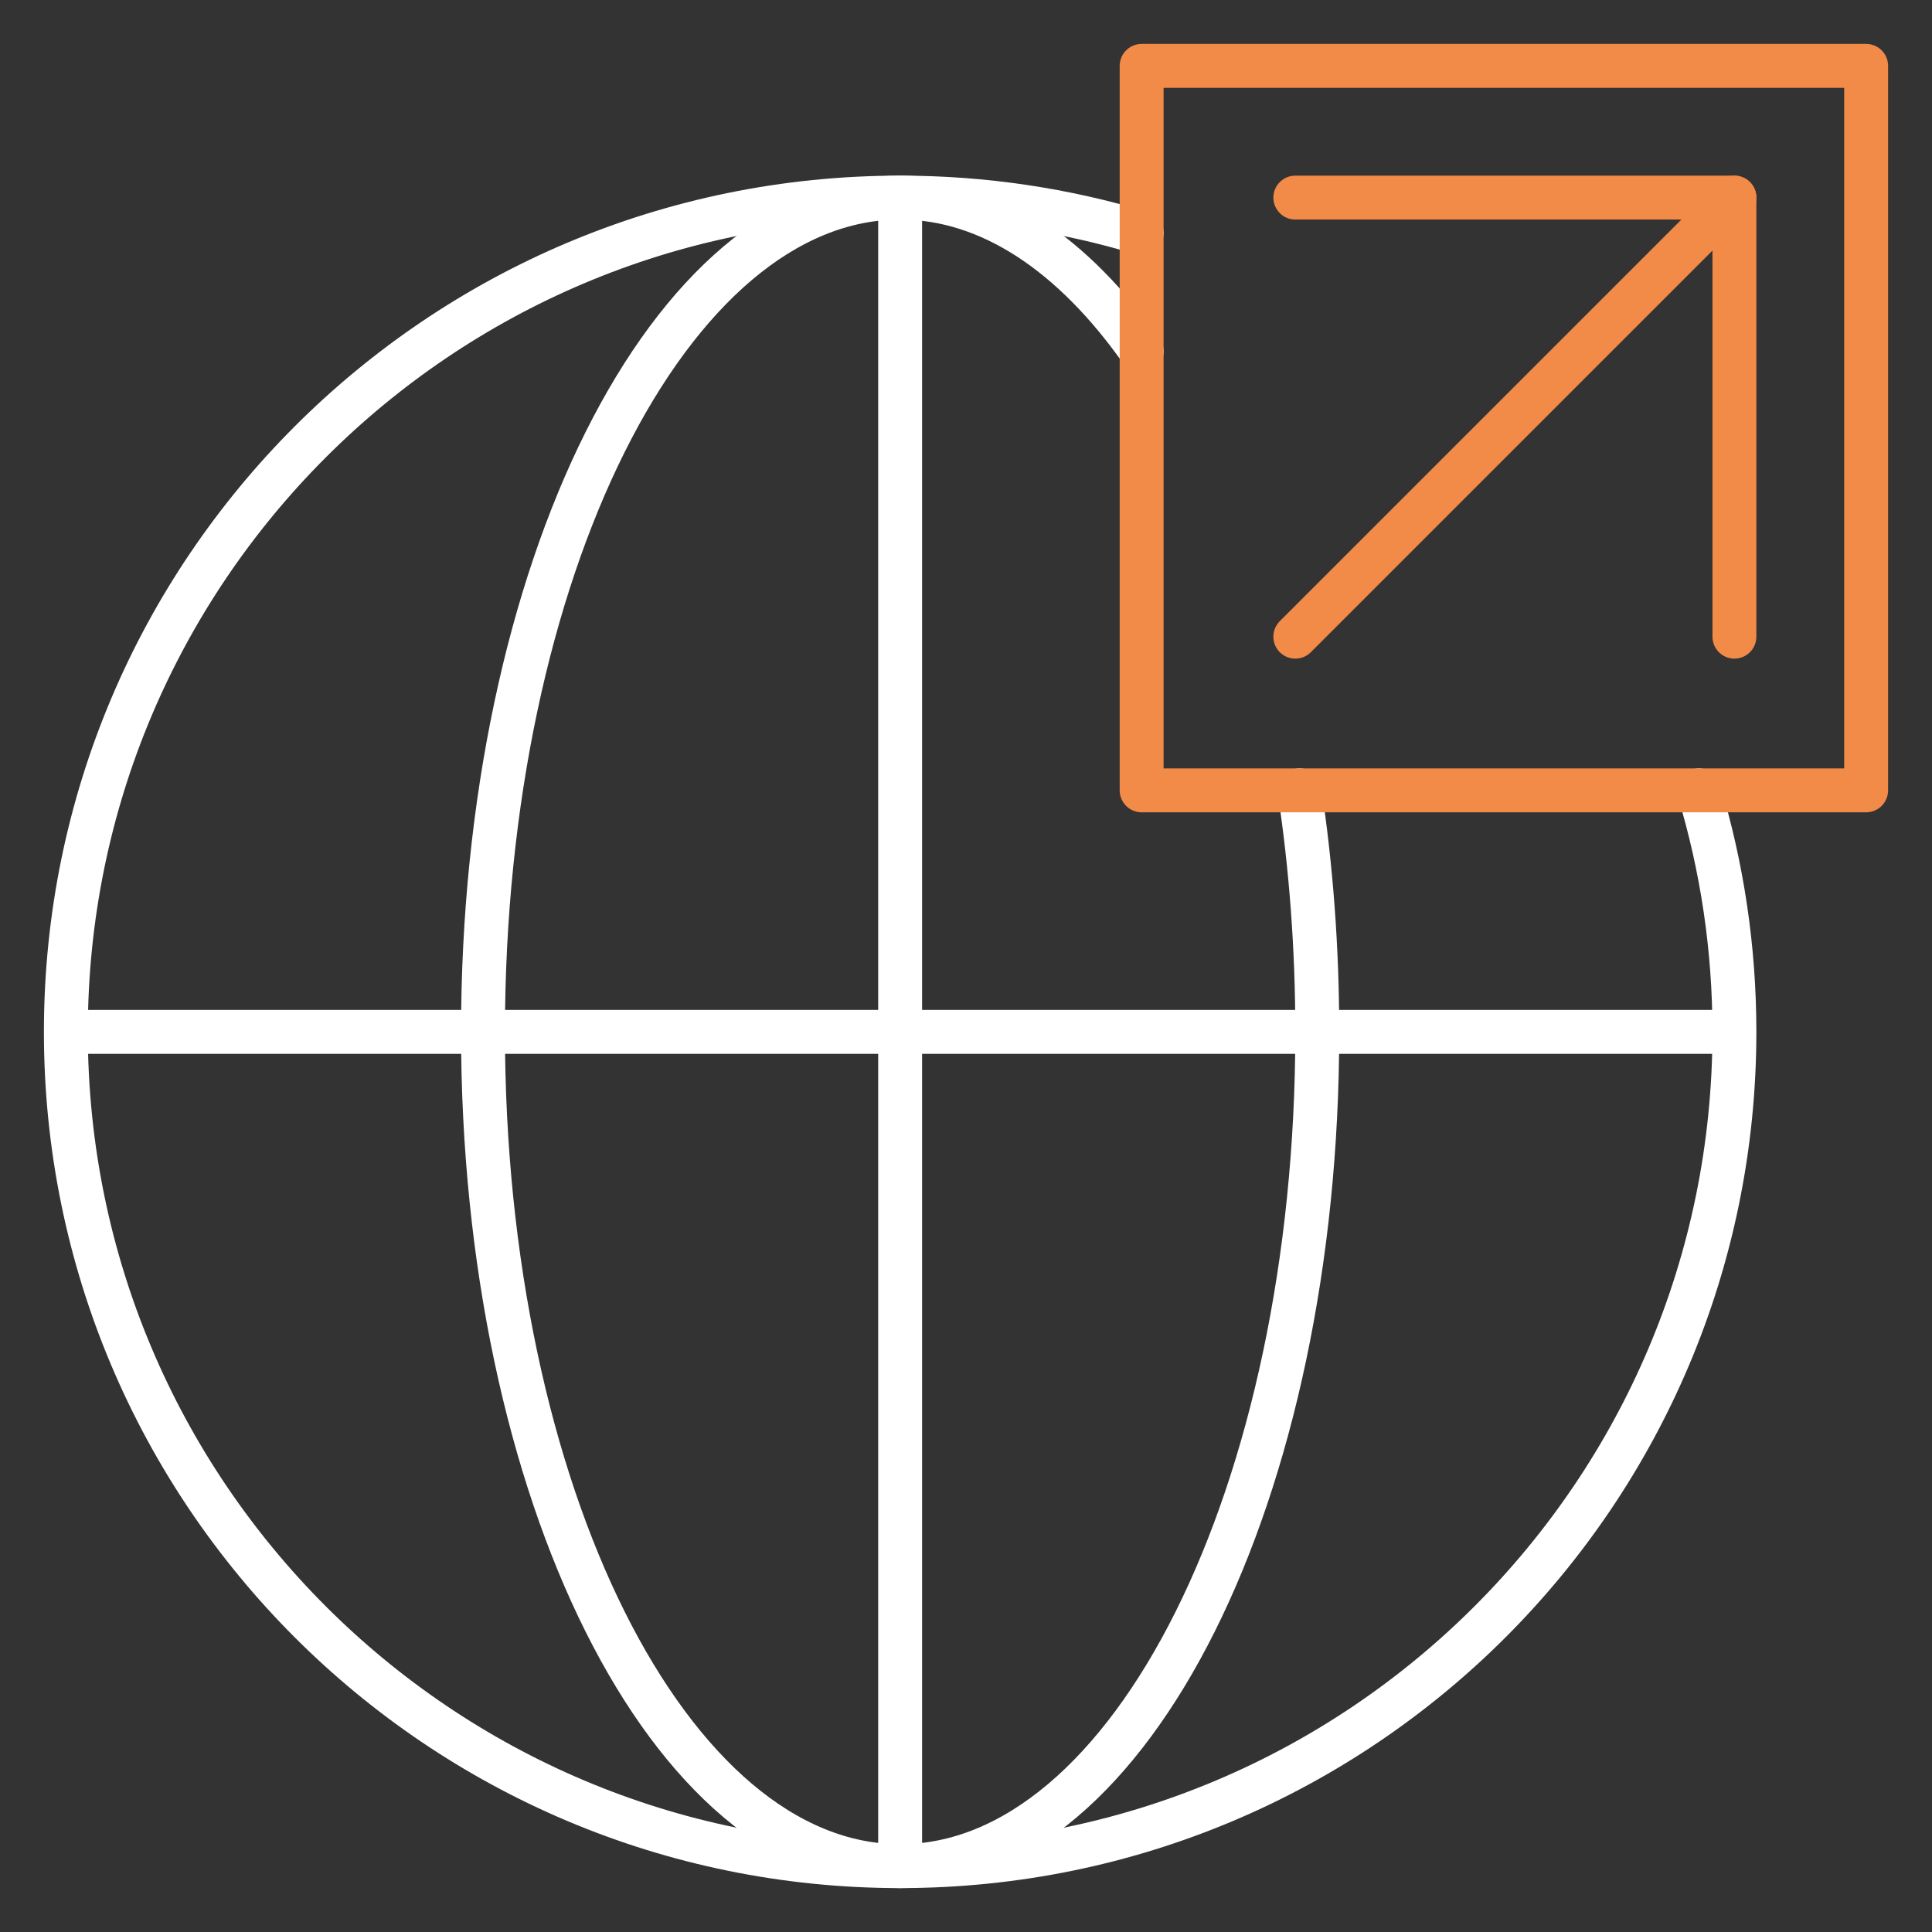
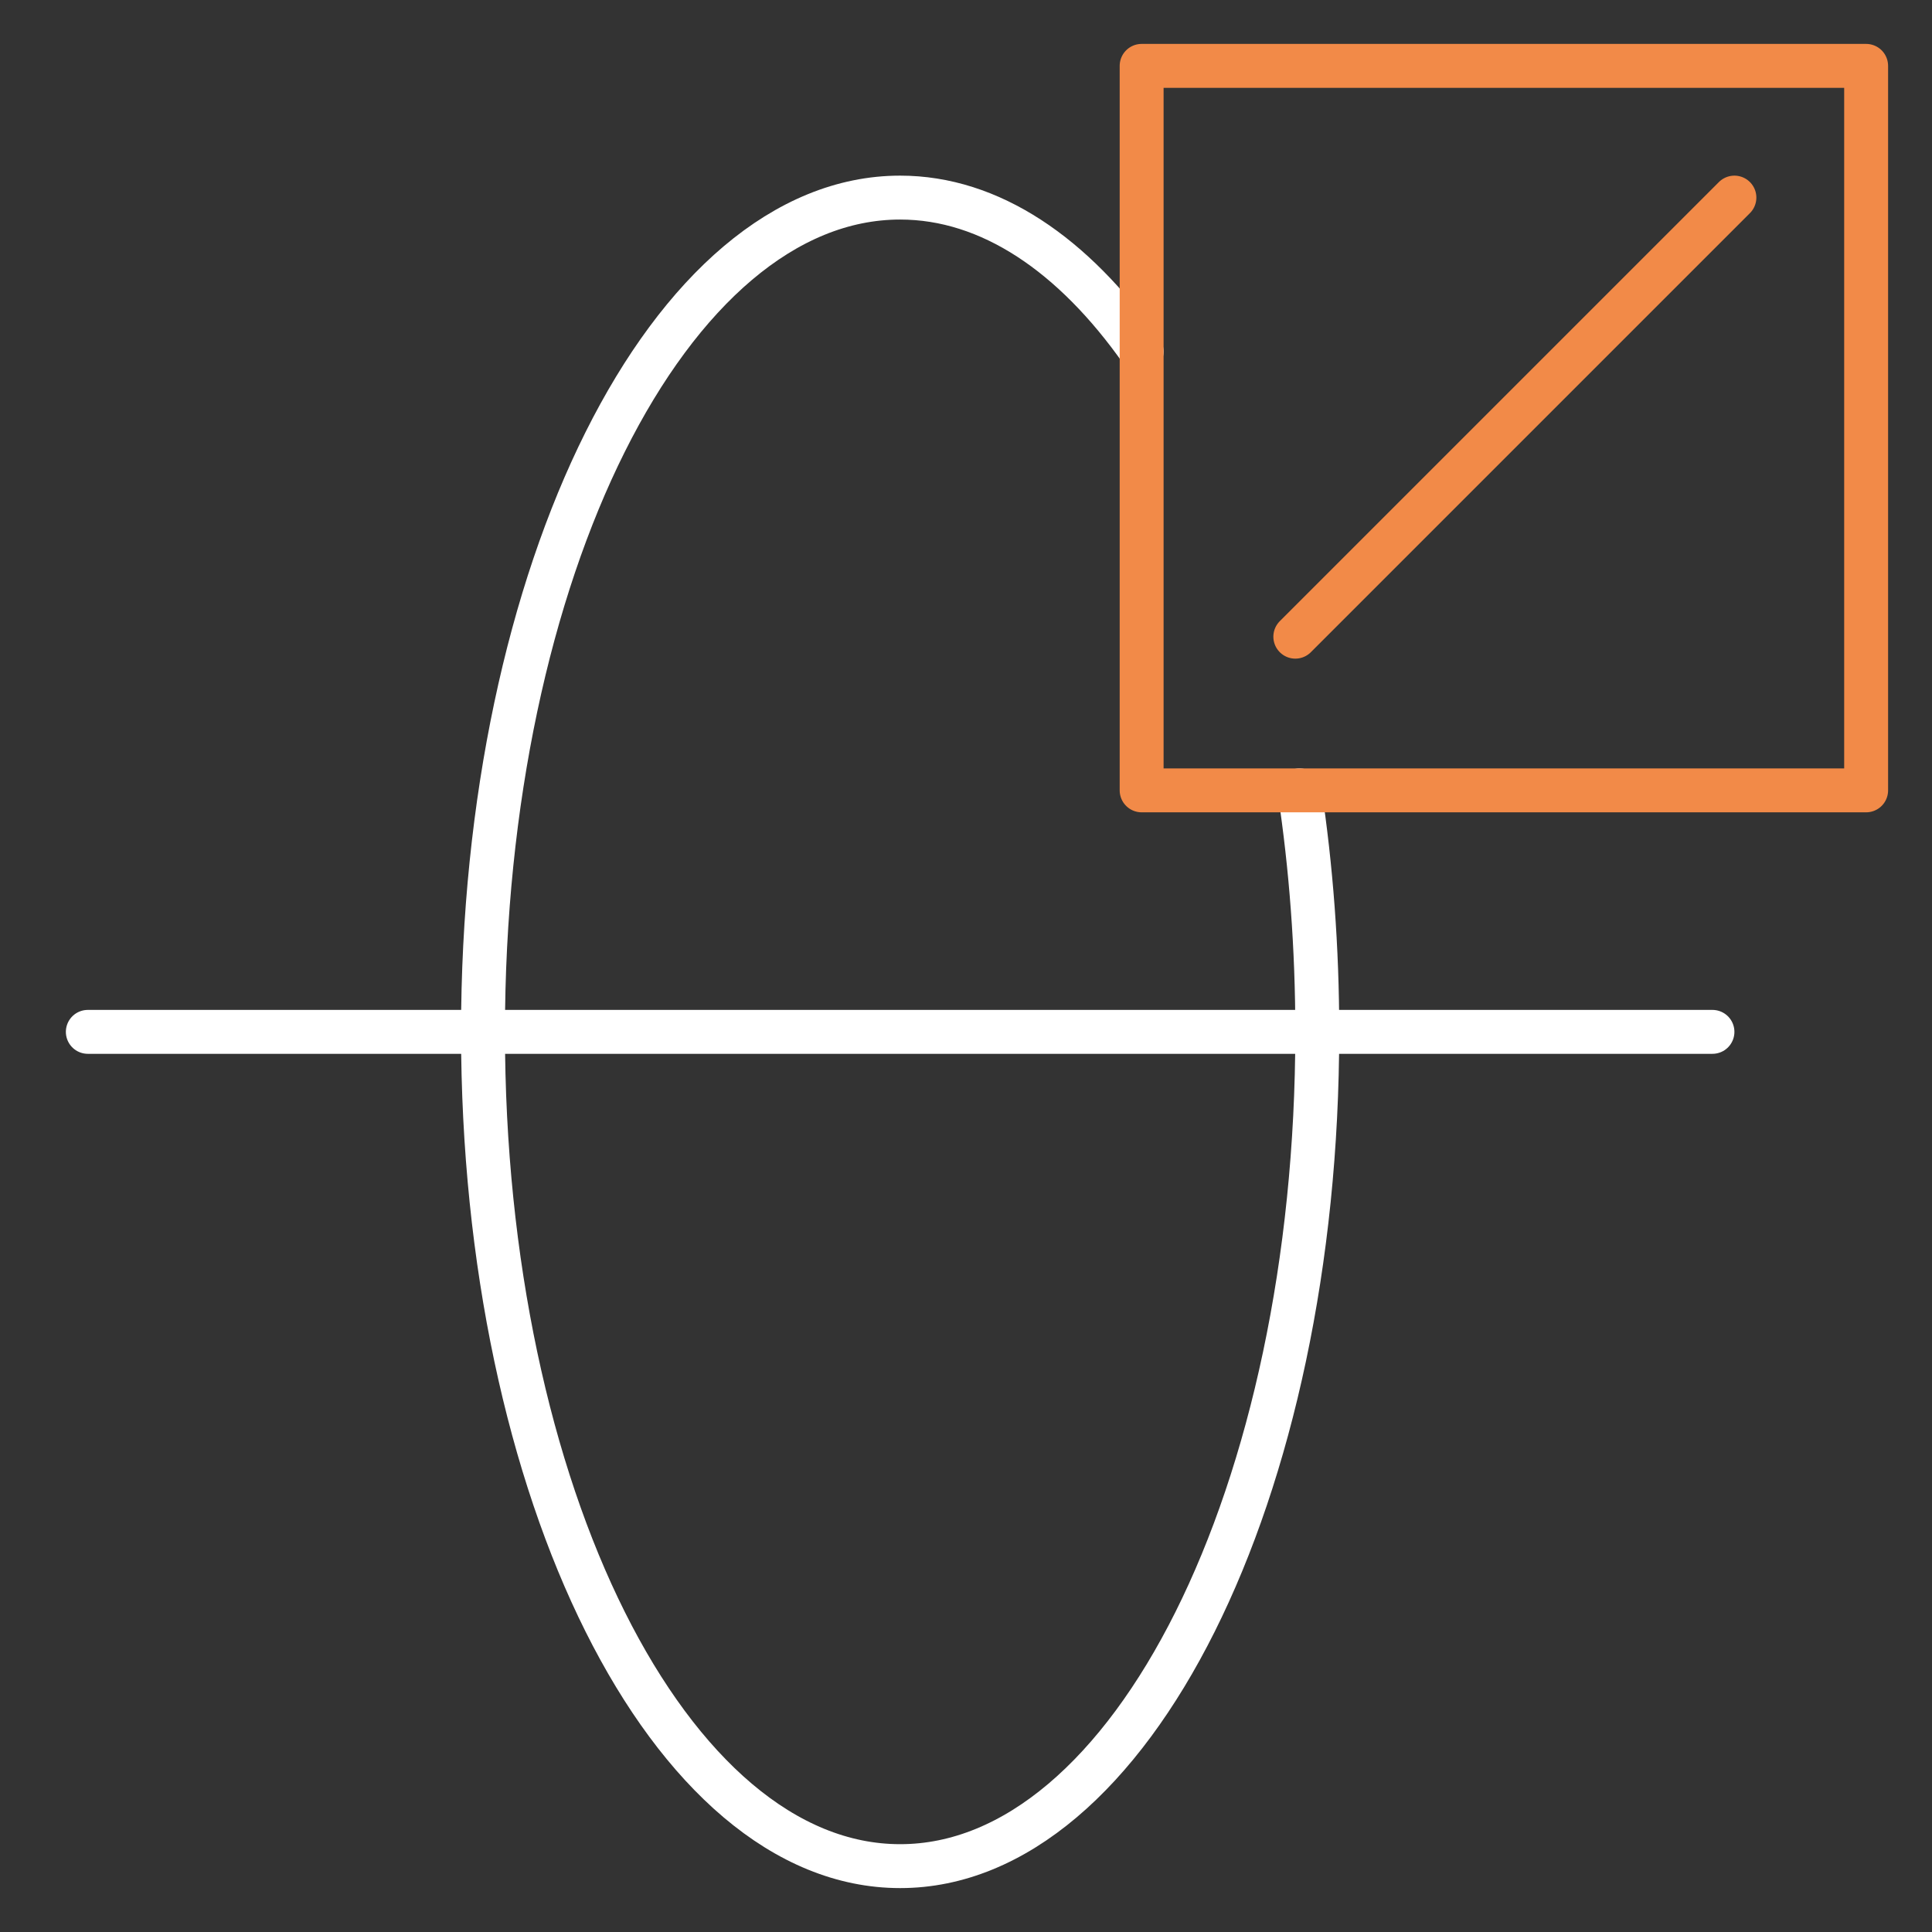
<svg xmlns="http://www.w3.org/2000/svg" width="88" height="88" viewBox="0 0 88 88" fill="none">
  <rect x="0" y="0" width="88" height="88" fill="#333333" stroke="none" />
-   <path d="M41 10V84" stroke="white" stroke-width="2" stroke-linecap="round" stroke-linejoin="round" />
  <path d="M78 47H4" stroke="white" stroke-width="2" stroke-linecap="round" stroke-linejoin="round" />
-   <path d="M77.383 36C78.435 39.482 79 43.175 79 47C79 67.987 61.987 85 41 85C20.013 85 3 67.987 3 47C3 26.013 20.013 9 41 9C44.825 9 48.518 9.565 52 10.617" stroke="white" stroke-width="2" stroke-linecap="round" stroke-linejoin="round" />
  <path d="M59.192 36C59.717 39.482 60 43.175 60 47C60 67.987 51.493 85 41 85C30.507 85 22 67.987 22 47C22 26.013 30.507 9 41 9C45.099 9 48.896 11.597 52 16.012" stroke="white" stroke-width="2" stroke-linecap="round" stroke-linejoin="round" />
  <path d="M85 3H52V36H85V3Z" stroke="#F28A48" stroke-width="2" stroke-linecap="round" stroke-linejoin="round" />
-   <path d="M79 29V9H59" stroke="#F28A48" stroke-width="2" stroke-linecap="round" stroke-linejoin="round" />
  <path d="M59 29L79 9" stroke="#F28A48" stroke-width="2" stroke-linecap="round" stroke-linejoin="round" />
</svg>